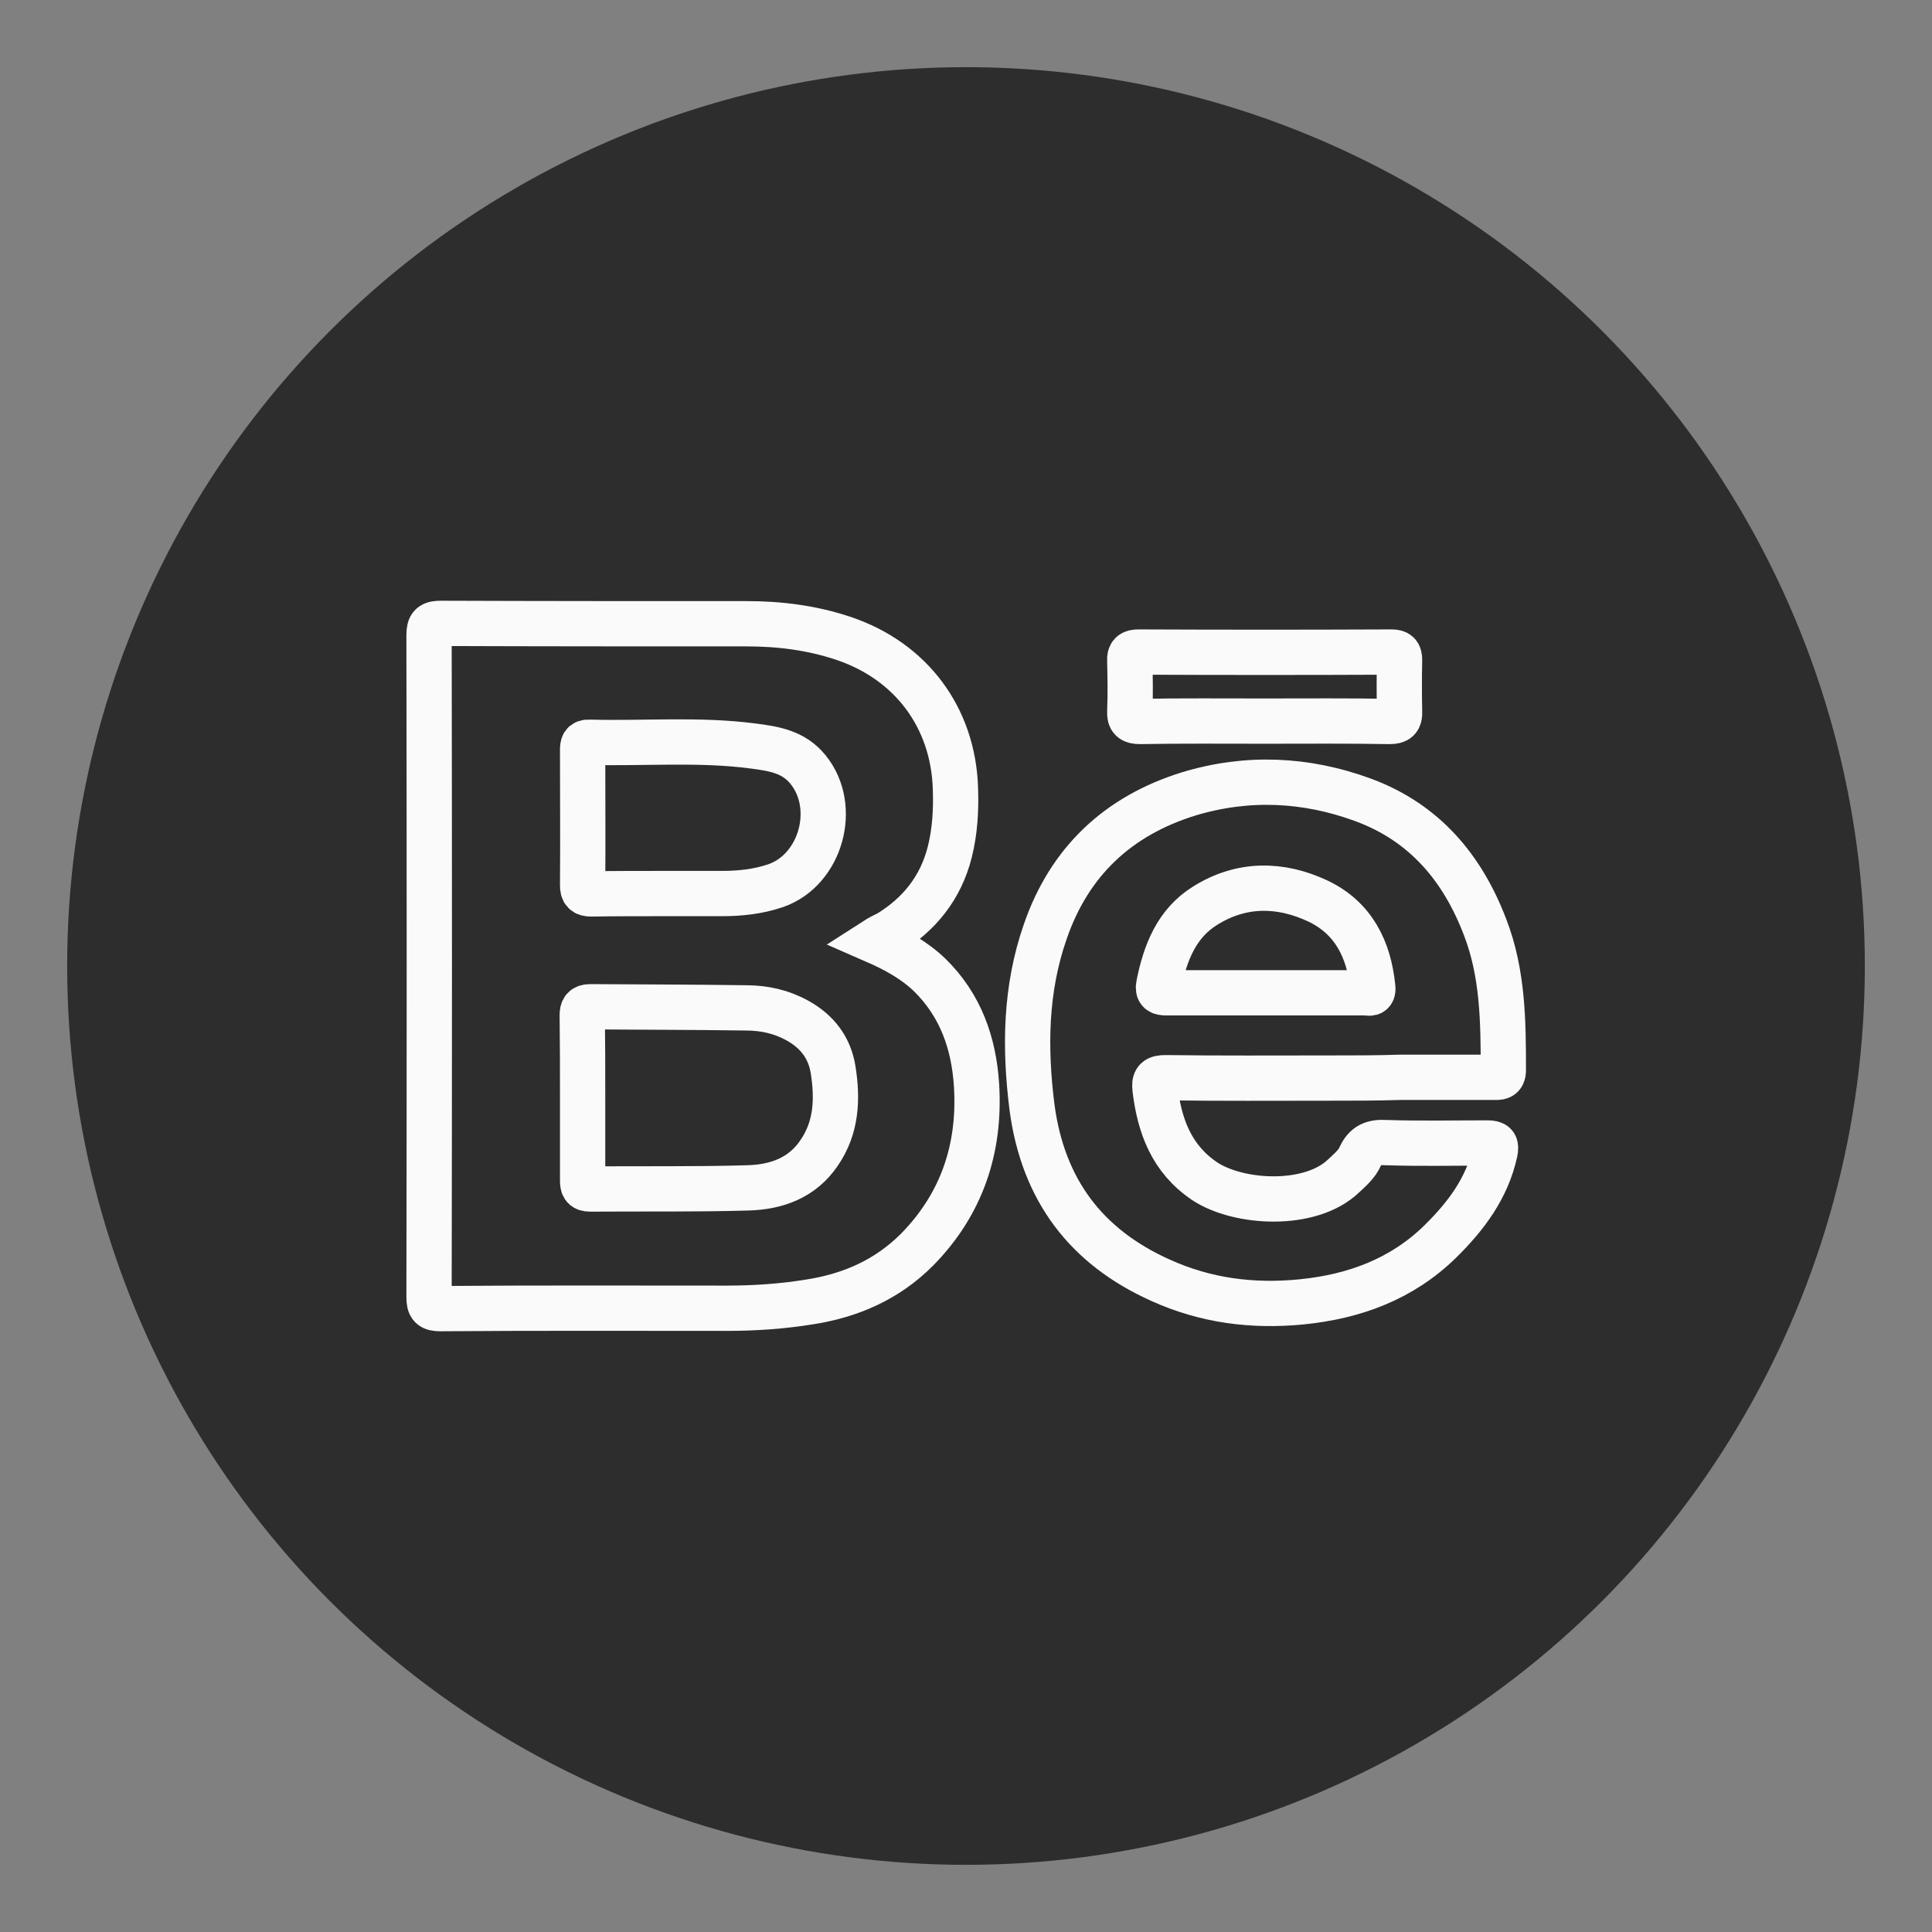
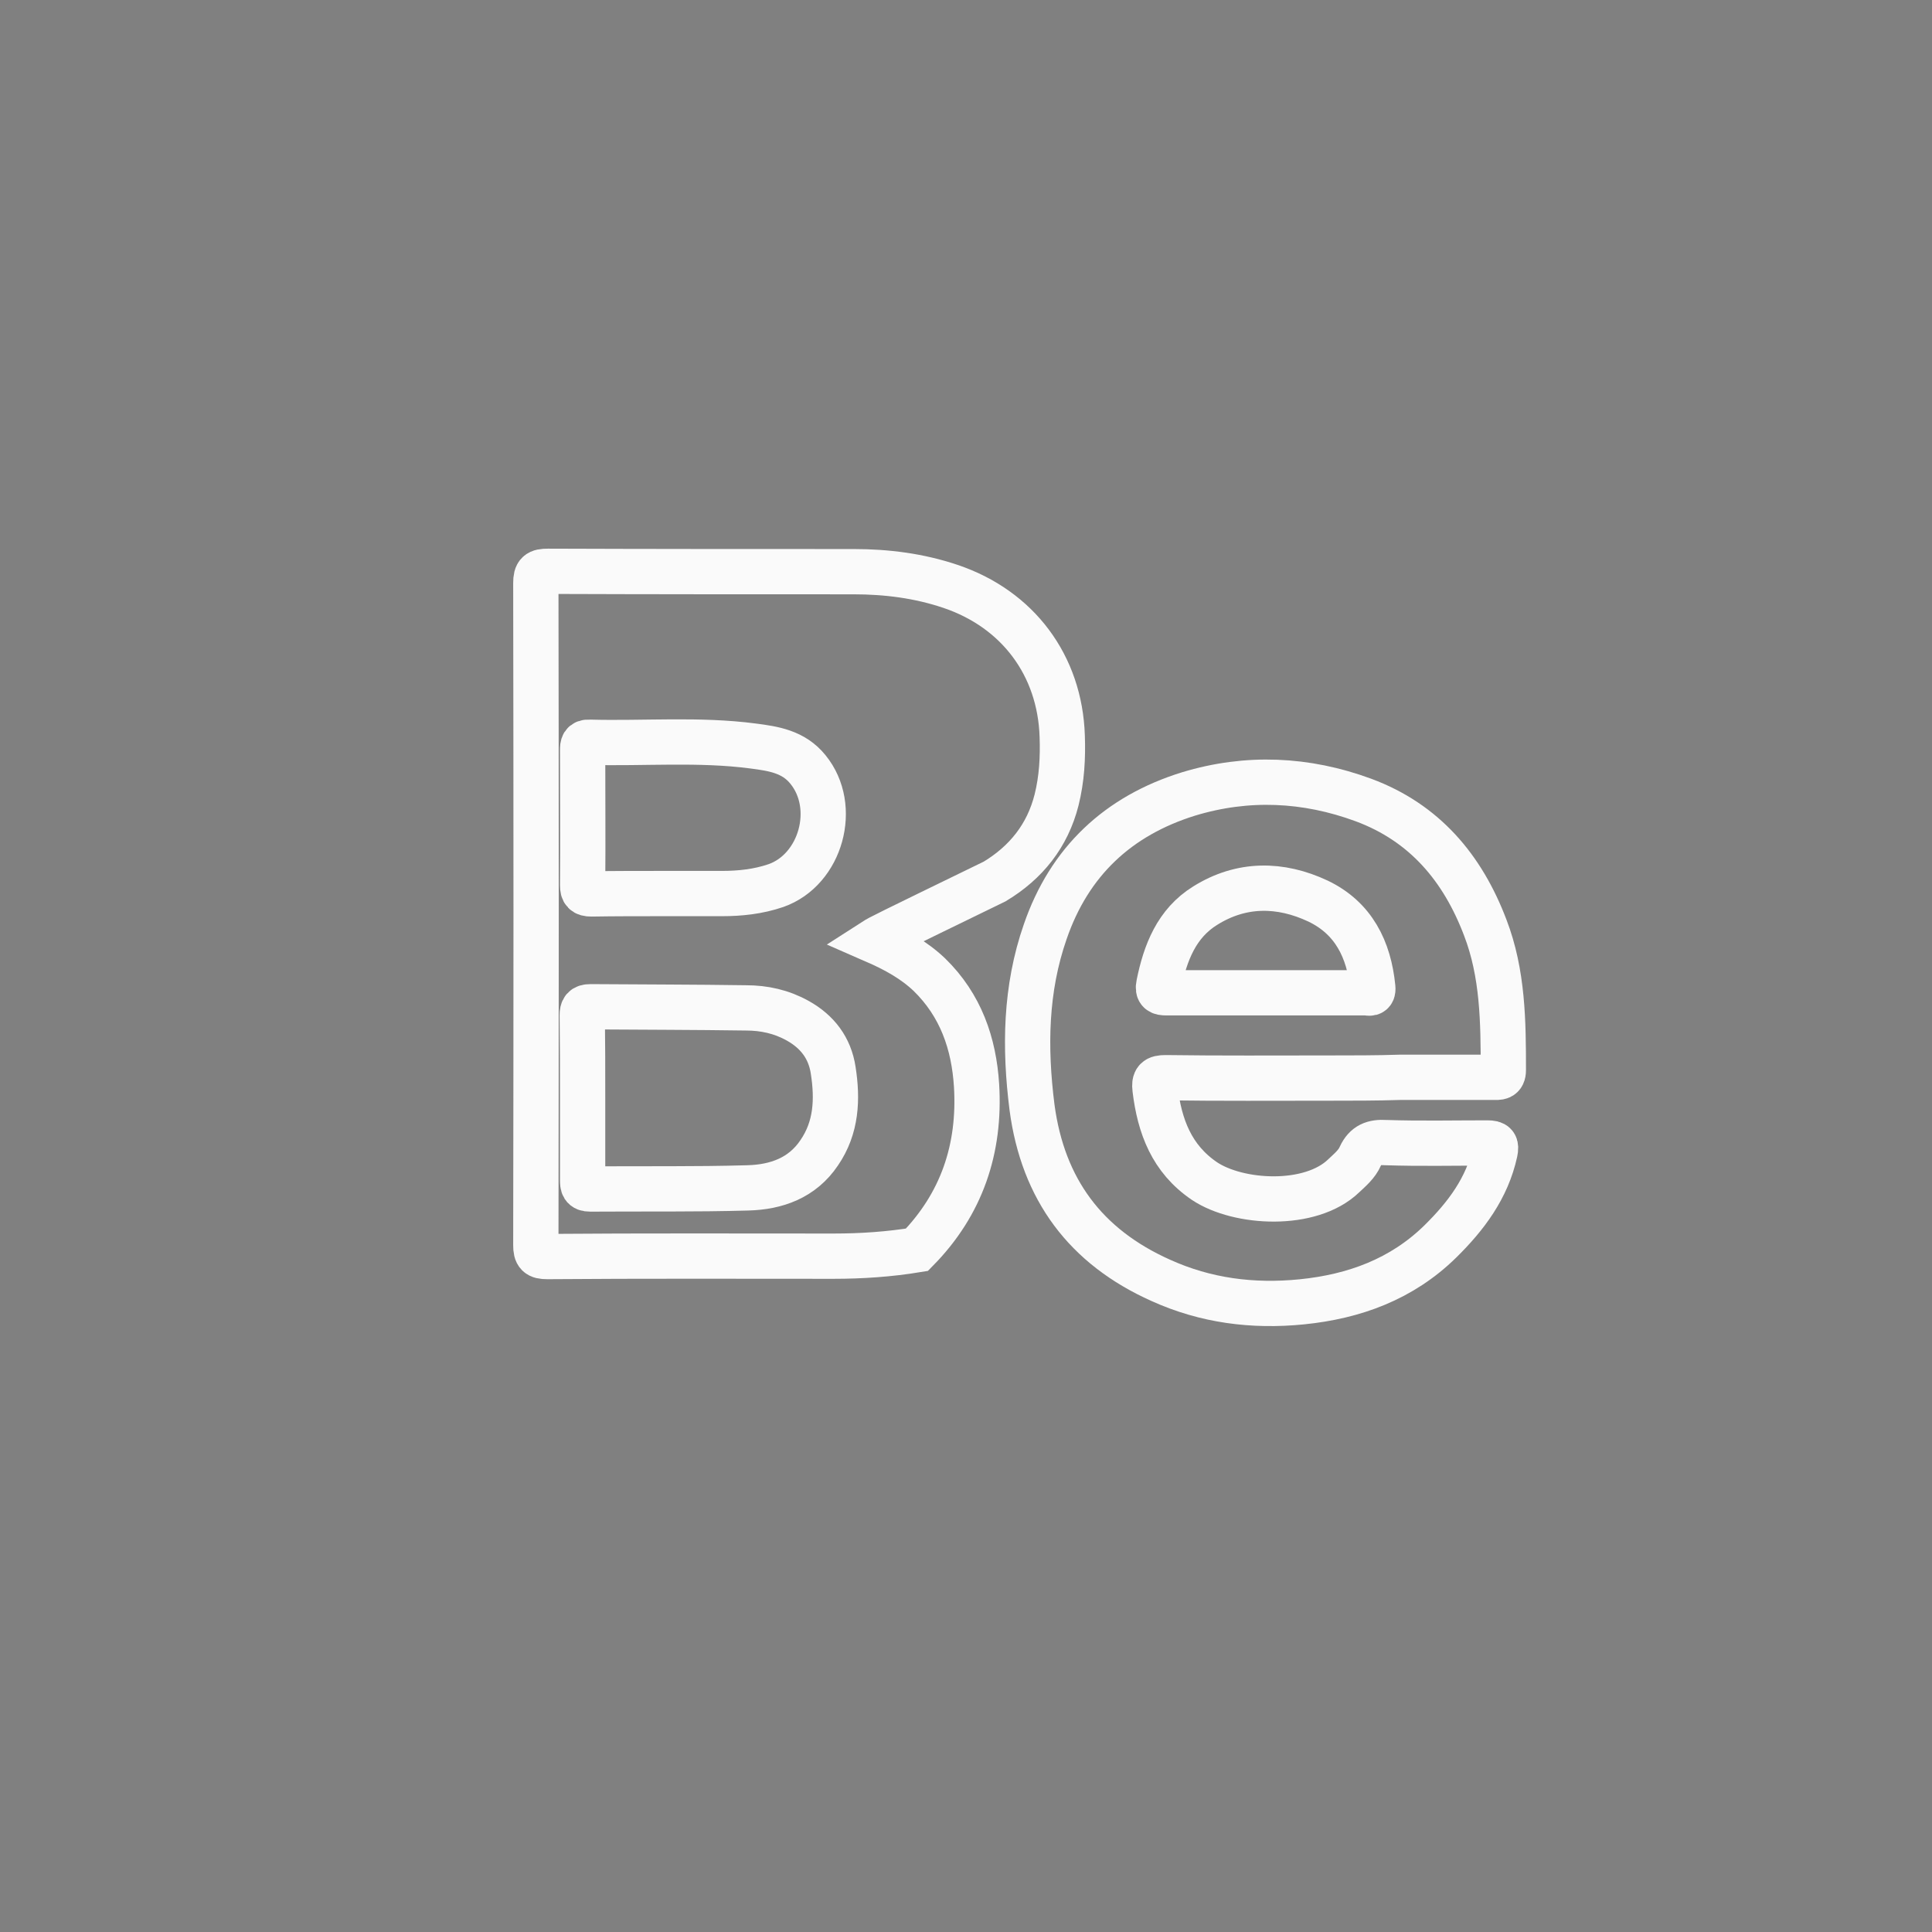
<svg xmlns="http://www.w3.org/2000/svg" enable-background="new 0 0 512 512" id="Layer_1" version="1.1" viewBox="0 0 512 512" xml:space="preserve">
  <rect x="0" y="0" width="512" height="512" fill="#808080" stroke="none" />
  <g id="Layer_1_1_">
-     <circle cx="256" cy="256" fill="#2D2D2D" r="238.2" />
-   </g>
+     </g>
  <g id="Layer_2_1_">
    <g>
-       <path d="M231.8,249.3c5.5,2.4,10.4,5.1,14.5,9    c8.3,8.1,11.8,18.2,12.5,29.4c1,16.7-3.9,31.4-15.8,43.5c-7.9,7.9-17.5,12.1-28.3,13.8c-7.3,1.2-14.7,1.7-22.1,1.7    c-25.3,0-50.7-0.1-75.9,0.1c-2.4,0-3-0.6-3-3c0.1-58.5,0.1-117,0-175.5c0-2.6,0.7-3.1,3.2-3.1c27,0.1,54.1,0.1,81,0.1    c8.8,0,17.4,1.1,25.7,3.9c17.8,6,29,20.9,29.6,39.7c0.2,5.7-0.1,11.3-1.5,16.9c-2.4,9.5-8.1,16.6-16.4,21.6    C234.2,247.9,233.2,248.4,231.8,249.3z M154.4,290.8c0,7.3,0,14.6,0,21.9c0,1.5,0.1,2.4,2,2.4c13.9-0.1,27.9,0.1,41.8-0.3    c7.5-0.2,14.4-2.6,18.9-9.3c4.6-6.7,4.9-14.2,3.7-21.9c-0.9-5.9-4.2-10.2-9.4-13.1c-4.3-2.4-8.9-3.4-13.7-3.4    c-13.7-0.2-27.5-0.2-41.2-0.3c-1.8,0-2.2,0.7-2.2,2.3C154.4,276.4,154.4,283.6,154.4,290.8z M175.4,236.8c5.3,0,10.6,0,15.9,0    c4.8,0,9.6-0.5,14.3-2.1c12-4.2,16.6-20.9,8.5-30.8c-3.8-4.7-9.1-5.5-14.5-6.2c-14.4-1.9-29-0.6-43.4-1c-1.7-0.1-1.8,0.8-1.8,2.1    c0,12,0.1,23.8,0,35.8c0,1.7,0.5,2.3,2.3,2.3C162.9,236.8,169.2,236.8,175.4,236.8z" fill="none" stroke="#FAFAFA" stroke-miterlimit="10" stroke-width="12" />
+       <path d="M231.8,249.3c5.5,2.4,10.4,5.1,14.5,9    c8.3,8.1,11.8,18.2,12.5,29.4c1,16.7-3.9,31.4-15.8,43.5c-7.3,1.2-14.7,1.7-22.1,1.7    c-25.3,0-50.7-0.1-75.9,0.1c-2.4,0-3-0.6-3-3c0.1-58.5,0.1-117,0-175.5c0-2.6,0.7-3.1,3.2-3.1c27,0.1,54.1,0.1,81,0.1    c8.8,0,17.4,1.1,25.7,3.9c17.8,6,29,20.9,29.6,39.7c0.2,5.7-0.1,11.3-1.5,16.9c-2.4,9.5-8.1,16.6-16.4,21.6    C234.2,247.9,233.2,248.4,231.8,249.3z M154.4,290.8c0,7.3,0,14.6,0,21.9c0,1.5,0.1,2.4,2,2.4c13.9-0.1,27.9,0.1,41.8-0.3    c7.5-0.2,14.4-2.6,18.9-9.3c4.6-6.7,4.9-14.2,3.7-21.9c-0.9-5.9-4.2-10.2-9.4-13.1c-4.3-2.4-8.9-3.4-13.7-3.4    c-13.7-0.2-27.5-0.2-41.2-0.3c-1.8,0-2.2,0.7-2.2,2.3C154.4,276.4,154.4,283.6,154.4,290.8z M175.4,236.8c5.3,0,10.6,0,15.9,0    c4.8,0,9.6-0.5,14.3-2.1c12-4.2,16.6-20.9,8.5-30.8c-3.8-4.7-9.1-5.5-14.5-6.2c-14.4-1.9-29-0.6-43.4-1c-1.7-0.1-1.8,0.8-1.8,2.1    c0,12,0.1,23.8,0,35.8c0,1.7,0.5,2.3,2.3,2.3C162.9,236.8,169.2,236.8,175.4,236.8z" fill="none" stroke="#FAFAFA" stroke-miterlimit="10" stroke-width="12" />
      <path d="M352.2,285.7c-14.4,0-28.8,0.1-43.3-0.1    c-2.4,0-3.1,0.6-2.8,3c1.2,9.9,4.4,18.5,13.1,24.4c9,6,28.1,7.1,36.9-1.4c1.7-1.6,3.5-3.1,4.4-5.2c1.4-3,3.5-3.8,6.7-3.6    c9,0.3,18,0.1,27,0.1c2,0,2.4,0.5,2,2.4c-2.1,9.6-7.7,17-14.5,23.7c-10.2,10-22.8,14.6-36.7,16c-13,1.3-25.5-0.3-37.4-5.7    c-19.9-8.9-31.2-24.1-34.1-45.8c-2-15.8-1.8-31.4,3.5-46.6c6.4-18.6,19.3-30.7,38-36.5c15.5-4.7,31.1-4,46.3,1.6    c16.2,6,26.3,18,32.3,33.8c4.7,12.2,4.8,25,4.8,37.8c0,2.1-1.2,1.9-2.6,1.9c-8.3,0-16.5,0-24.8,0    C364.9,285.7,358.5,285.7,352.2,285.7z M335.4,263.1c8.8,0,17.6,0,26.4,0c0.9,0,2.2,0.6,2-1.4c-1-10.1-5.1-18.4-14.5-22.9    c-10-4.7-20.3-4.8-29.9,1.2c-7.6,4.7-10.6,12.5-12.3,20.9c-0.4,1.9,0.4,2.2,2,2.2C318,263.1,326.7,263.1,335.4,263.1z" fill="none" stroke="#FAFAFA" stroke-miterlimit="10" stroke-width="12" />
-       <path d="M335.1,191.1c-11,0-22-0.1-33,0.1    c-2.1,0-2.8-0.6-2.7-2.7c0.2-4.4,0.1-8.9,0-13.4c-0.1-1.8,0.6-2.3,2.3-2.3c22.4,0.1,44.7,0.1,67.1,0c1.6,0,2.1,0.5,2.1,2.1    c-0.1,4.6-0.1,9.1,0,13.7c0.1,2-0.6,2.6-2.6,2.6C357.3,191,346.2,191.1,335.1,191.1z" fill="none" stroke="#FAFAFA" stroke-miterlimit="10" stroke-width="12" />
    </g>
  </g>
</svg>